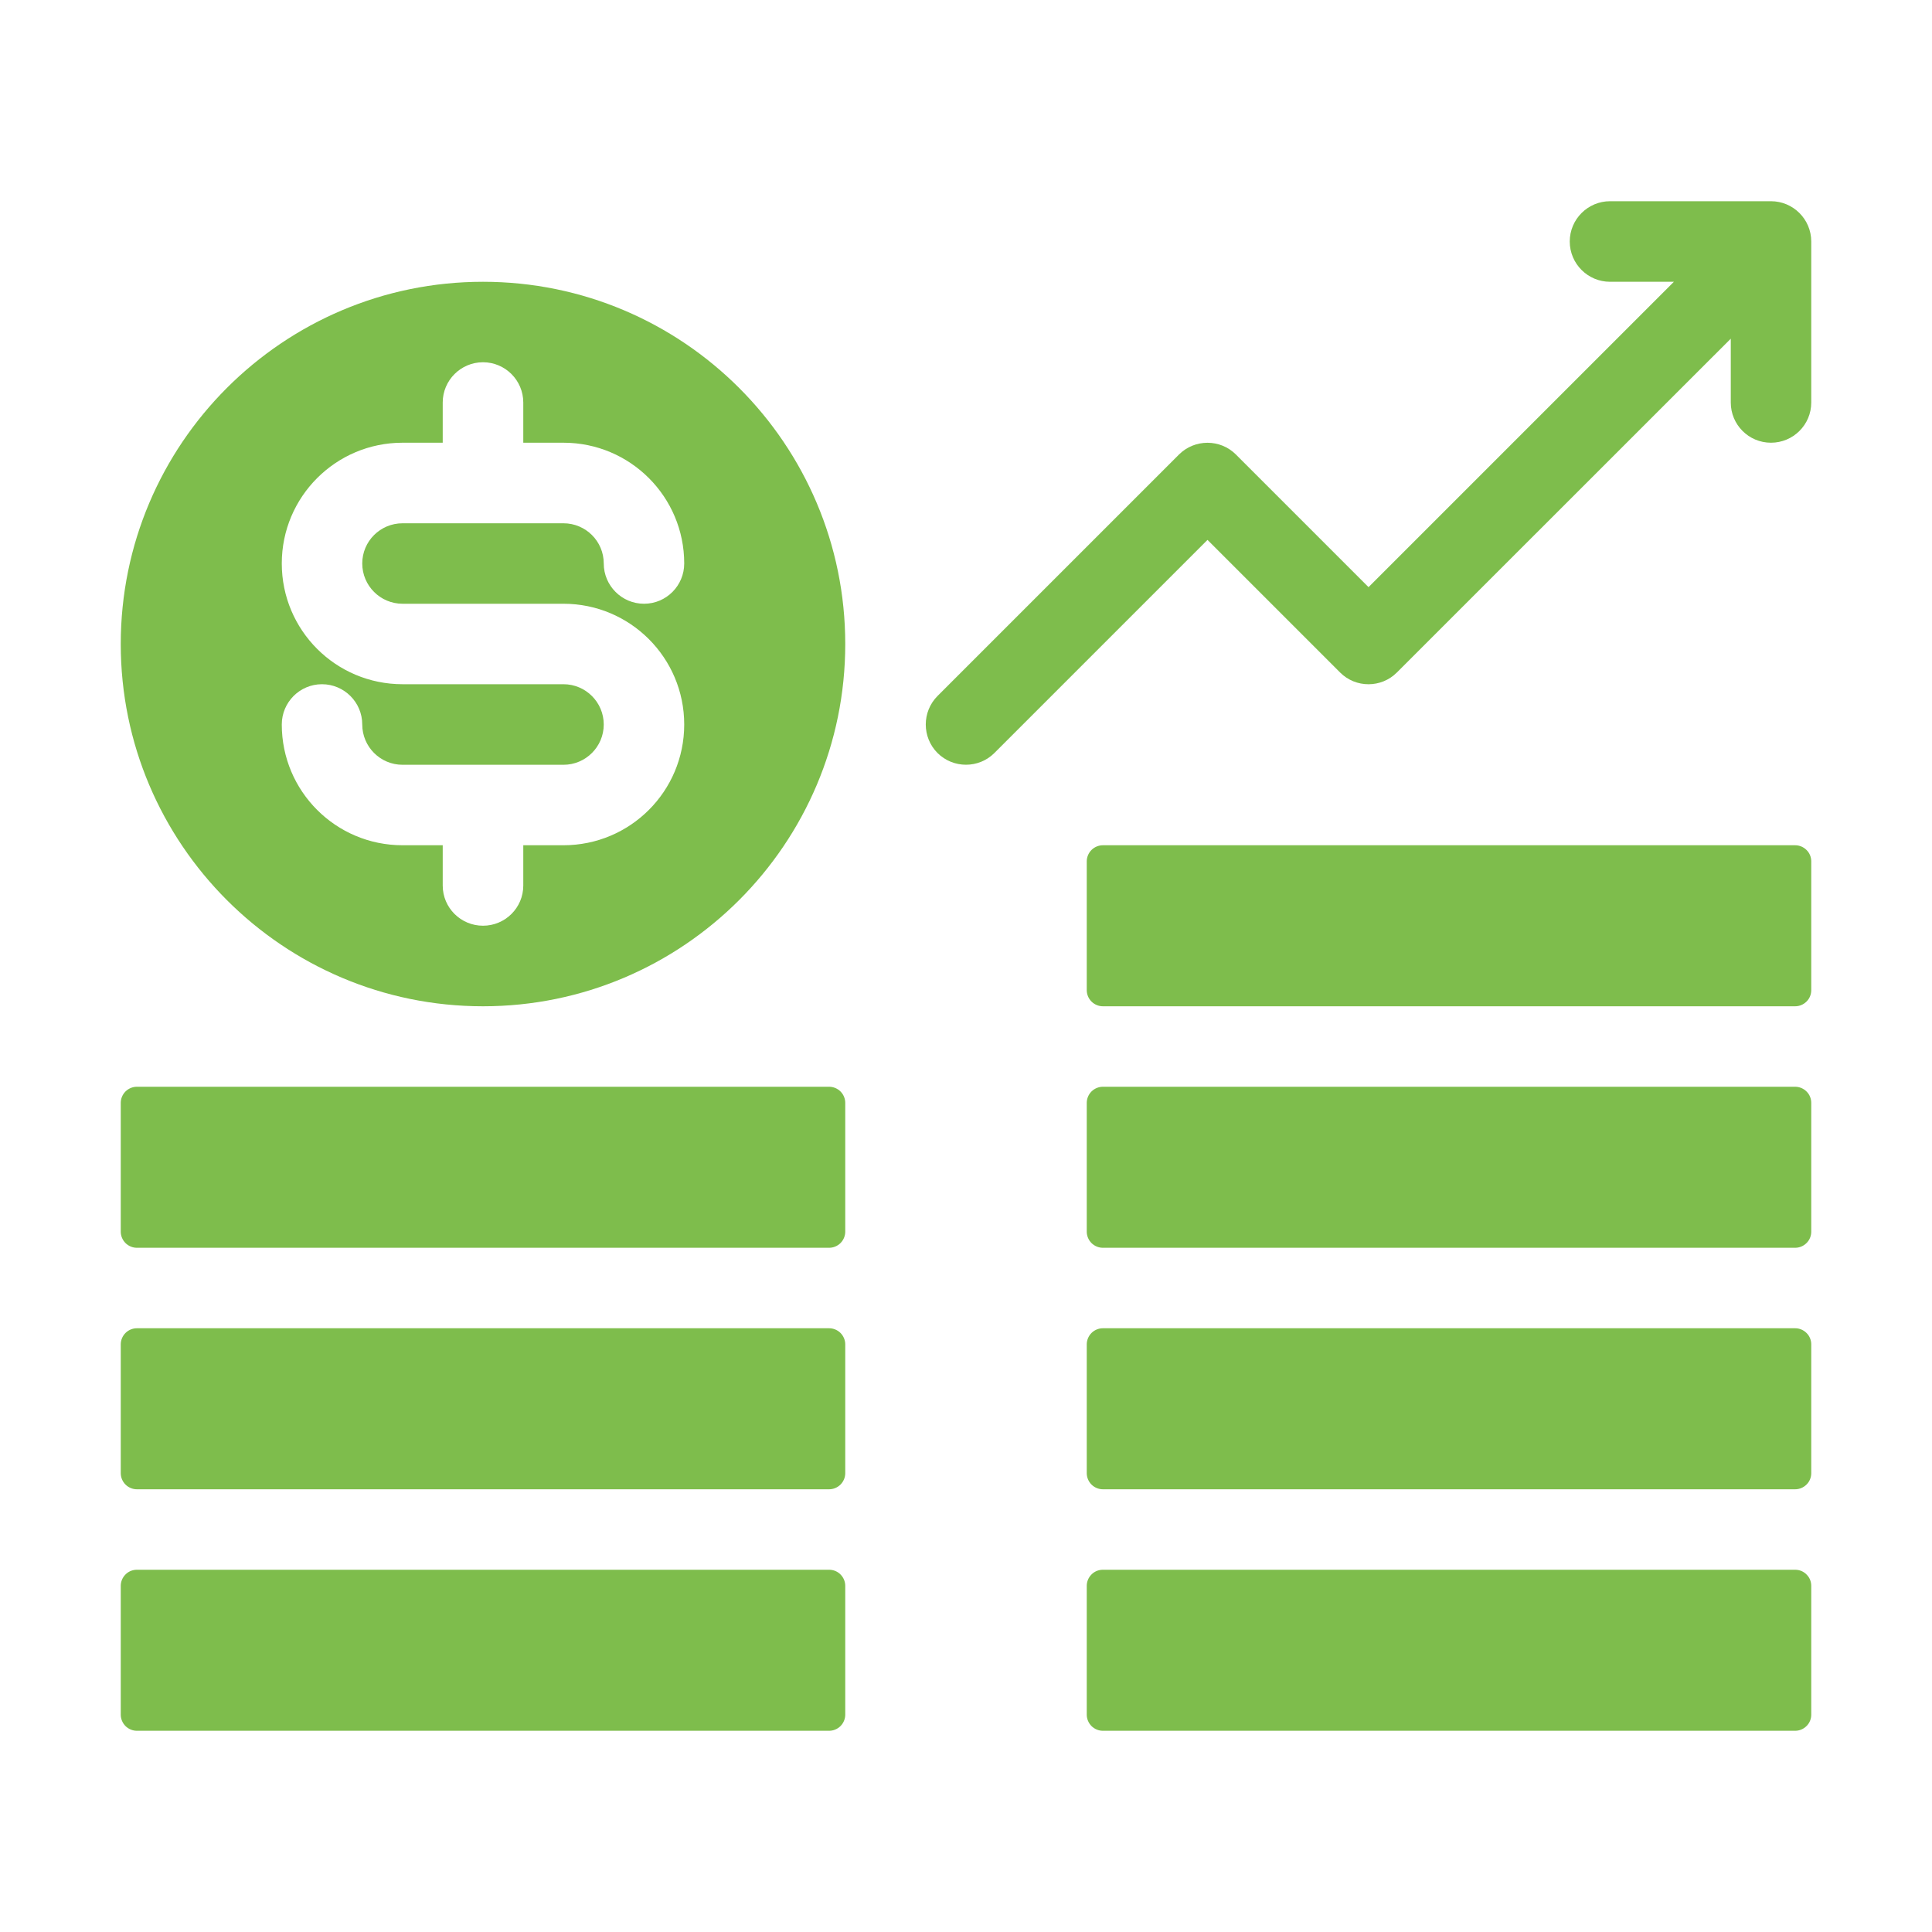
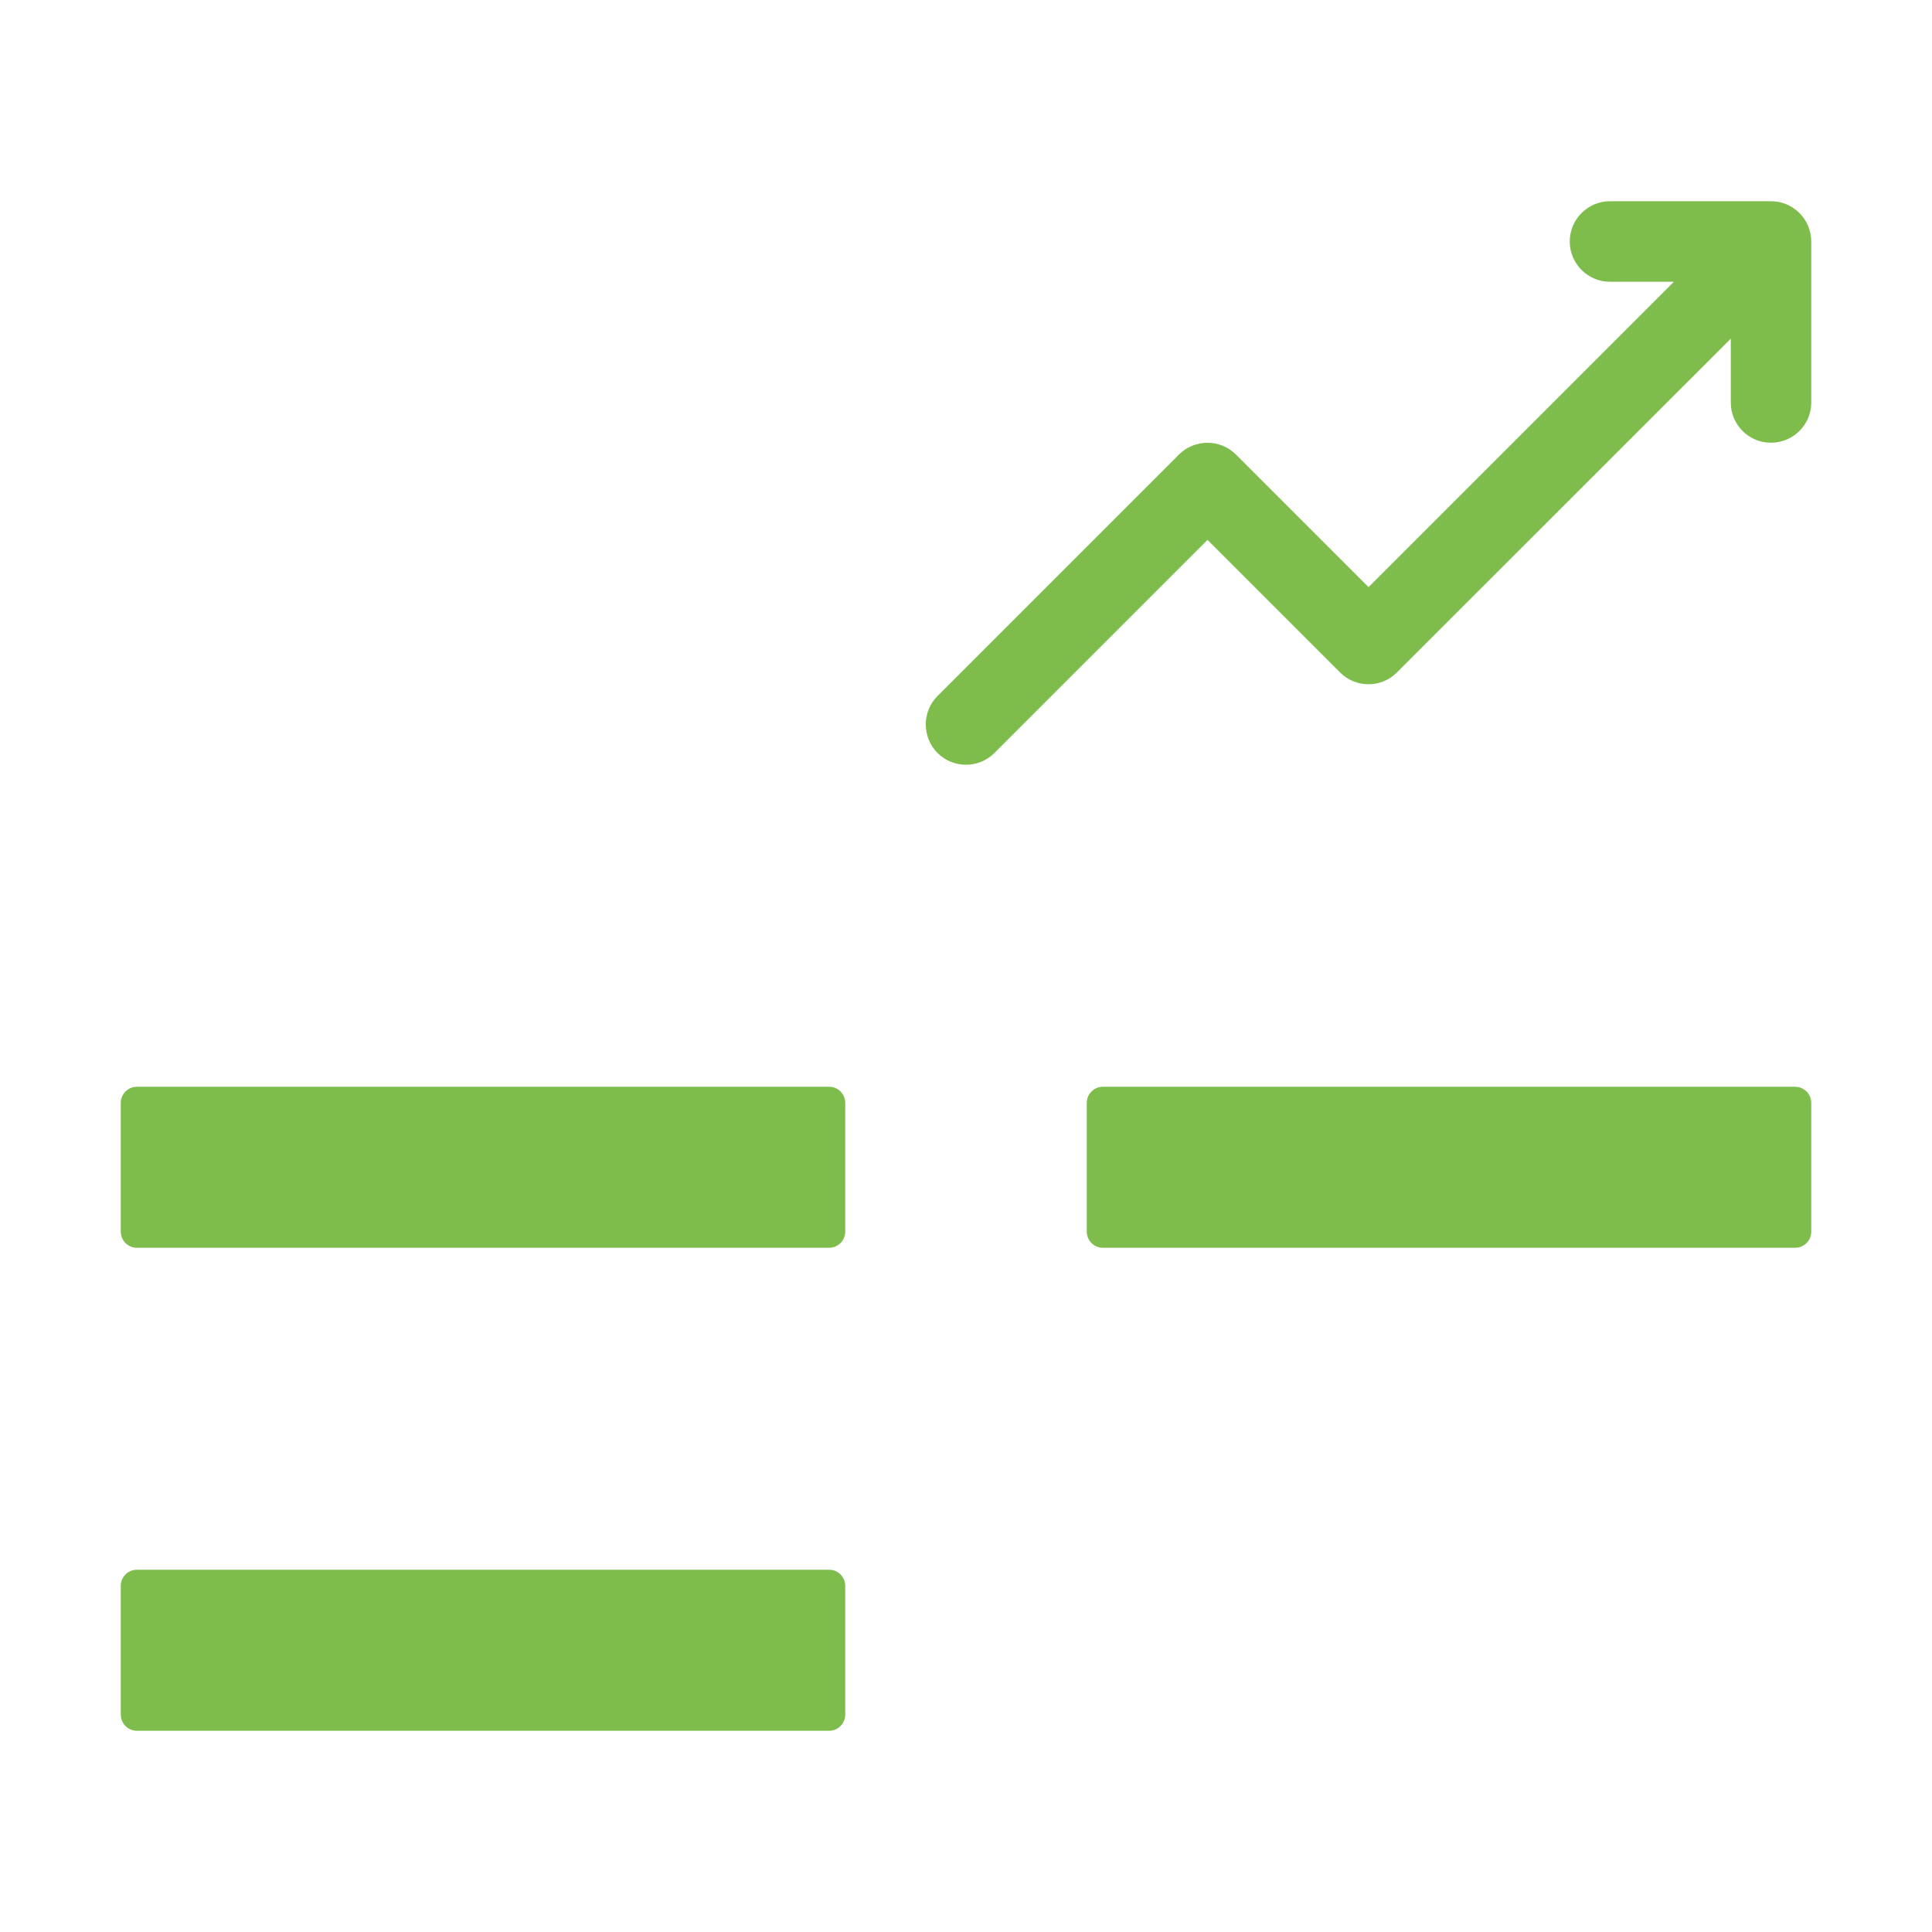
<svg xmlns="http://www.w3.org/2000/svg" width="20" height="20" viewBox="0 0 20 20" fill="none">
  <path fill-rule="evenodd" clip-rule="evenodd" d="M8.75 16.417V17.75C8.75 17.794 8.732 17.837 8.701 17.868C8.67 17.899 8.627 17.917 8.583 17.917H1.417C1.373 17.917 1.33 17.899 1.299 17.868C1.268 17.837 1.25 17.794 1.25 17.75C1.25 17.349 1.25 16.818 1.25 16.417C1.25 16.372 1.268 16.33 1.299 16.299C1.33 16.267 1.373 16.25 1.417 16.25H8.583C8.627 16.25 8.67 16.267 8.701 16.299C8.732 16.33 8.75 16.372 8.75 16.417Z" fill="#7EBD4C" />
-   <path fill-rule="evenodd" clip-rule="evenodd" d="M8.583 13.75H1.417C1.373 13.75 1.33 13.768 1.299 13.799C1.268 13.83 1.25 13.873 1.25 13.917V15.25C1.25 15.294 1.268 15.337 1.299 15.368C1.33 15.399 1.373 15.417 1.417 15.417H8.583C8.627 15.417 8.67 15.399 8.701 15.368C8.732 15.337 8.75 15.294 8.75 15.25V13.917C8.75 13.873 8.732 13.83 8.701 13.799C8.67 13.768 8.627 13.75 8.583 13.75Z" fill="#7EBD4C" />
  <path fill-rule="evenodd" clip-rule="evenodd" d="M1.417 12.917H8.583C8.627 12.917 8.67 12.899 8.701 12.868C8.732 12.837 8.75 12.794 8.75 12.75V11.417C8.75 11.373 8.732 11.33 8.701 11.299C8.67 11.268 8.627 11.25 8.583 11.25H1.417C1.373 11.25 1.33 11.268 1.299 11.299C1.268 11.33 1.25 11.373 1.25 11.417V12.75C1.25 12.794 1.268 12.837 1.299 12.868C1.33 12.899 1.373 12.917 1.417 12.917Z" fill="#7EBD4C" />
-   <path fill-rule="evenodd" clip-rule="evenodd" d="M18.75 16.417V17.75C18.75 17.794 18.733 17.837 18.701 17.868C18.67 17.899 18.628 17.917 18.583 17.917H11.417C11.373 17.917 11.33 17.899 11.299 17.868C11.268 17.837 11.25 17.794 11.25 17.75C11.25 17.349 11.25 16.818 11.25 16.417C11.25 16.372 11.268 16.33 11.299 16.299C11.33 16.267 11.373 16.25 11.417 16.25H18.583C18.628 16.25 18.67 16.267 18.701 16.299C18.733 16.33 18.75 16.372 18.75 16.417Z" fill="#7EBD4C" />
-   <path fill-rule="evenodd" clip-rule="evenodd" d="M18.75 13.917V15.25C18.75 15.294 18.733 15.337 18.701 15.368C18.67 15.399 18.628 15.417 18.583 15.417H11.417C11.373 15.417 11.33 15.399 11.299 15.368C11.268 15.337 11.25 15.294 11.25 15.25C11.25 14.849 11.25 14.318 11.25 13.917C11.25 13.873 11.268 13.83 11.299 13.799C11.33 13.768 11.373 13.75 11.417 13.75H18.583C18.628 13.75 18.67 13.768 18.701 13.799C18.733 13.83 18.75 13.873 18.75 13.917Z" fill="#7EBD4C" />
  <path fill-rule="evenodd" clip-rule="evenodd" d="M18.583 11.25H11.417C11.373 11.25 11.33 11.268 11.299 11.299C11.268 11.33 11.25 11.373 11.25 11.417V12.75C11.25 12.794 11.268 12.837 11.299 12.868C11.33 12.899 11.373 12.917 11.417 12.917H18.583C18.628 12.917 18.67 12.899 18.701 12.868C18.733 12.837 18.75 12.794 18.75 12.75V11.417C18.75 11.373 18.733 11.33 18.701 11.299C18.67 11.268 18.628 11.25 18.583 11.25Z" fill="#7EBD4C" />
-   <path fill-rule="evenodd" clip-rule="evenodd" d="M11.417 10.417H18.583C18.628 10.417 18.67 10.399 18.701 10.368C18.733 10.337 18.75 10.294 18.75 10.25V8.917C18.75 8.873 18.733 8.83 18.701 8.799C18.67 8.768 18.628 8.75 18.583 8.75H11.417C11.373 8.75 11.33 8.768 11.299 8.799C11.268 8.83 11.25 8.873 11.25 8.917V10.25C11.25 10.294 11.268 10.337 11.299 10.368C11.33 10.399 11.373 10.417 11.417 10.417Z" fill="#7EBD4C" />
  <path fill-rule="evenodd" clip-rule="evenodd" d="M17.328 2.917L14.167 6.078L12.794 4.705C12.632 4.543 12.368 4.543 12.205 4.705L9.705 7.205C9.543 7.368 9.543 7.632 9.705 7.795C9.868 7.957 10.132 7.957 10.294 7.795L12.5 5.589L13.872 6.961C14.034 7.124 14.299 7.124 14.461 6.961L17.917 3.506V4.167C17.917 4.397 18.103 4.583 18.333 4.583C18.563 4.583 18.75 4.397 18.75 4.167V2.5C18.75 2.27 18.563 2.083 18.333 2.083H16.667C16.437 2.083 16.25 2.27 16.25 2.5C16.25 2.73 16.437 2.917 16.667 2.917H17.328Z" fill="#7EBD4C" />
-   <path fill-rule="evenodd" clip-rule="evenodd" d="M5 2.917C7.07 2.917 8.75 4.597 8.75 6.667C8.75 8.736 7.07 10.417 5 10.417C2.93 10.417 1.25 8.736 1.25 6.667C1.25 4.597 2.93 2.917 5 2.917ZM4.583 4.583H4.167C3.476 4.583 2.917 5.143 2.917 5.833C2.917 6.524 3.476 7.083 4.167 7.083H5.833C6.063 7.083 6.25 7.27 6.25 7.5C6.25 7.73 6.063 7.917 5.833 7.917H4.167C3.937 7.917 3.75 7.73 3.75 7.5C3.75 7.27 3.563 7.083 3.333 7.083C3.103 7.083 2.917 7.27 2.917 7.5C2.917 8.191 3.476 8.75 4.167 8.75H4.583V9.167C4.583 9.397 4.77 9.583 5 9.583C5.23 9.583 5.417 9.397 5.417 9.167V8.75H5.833C6.524 8.75 7.083 8.191 7.083 7.5C7.083 6.81 6.524 6.25 5.833 6.25H4.167C3.937 6.25 3.75 6.063 3.75 5.833C3.75 5.603 3.937 5.417 4.167 5.417H5.833C6.063 5.417 6.25 5.603 6.25 5.833C6.25 6.063 6.437 6.25 6.667 6.25C6.897 6.25 7.083 6.063 7.083 5.833C7.083 5.143 6.524 4.583 5.833 4.583H5.417V4.167C5.417 3.937 5.23 3.75 5 3.75C4.77 3.75 4.583 3.937 4.583 4.167V4.583Z" fill="#7EBD4C" />
</svg>